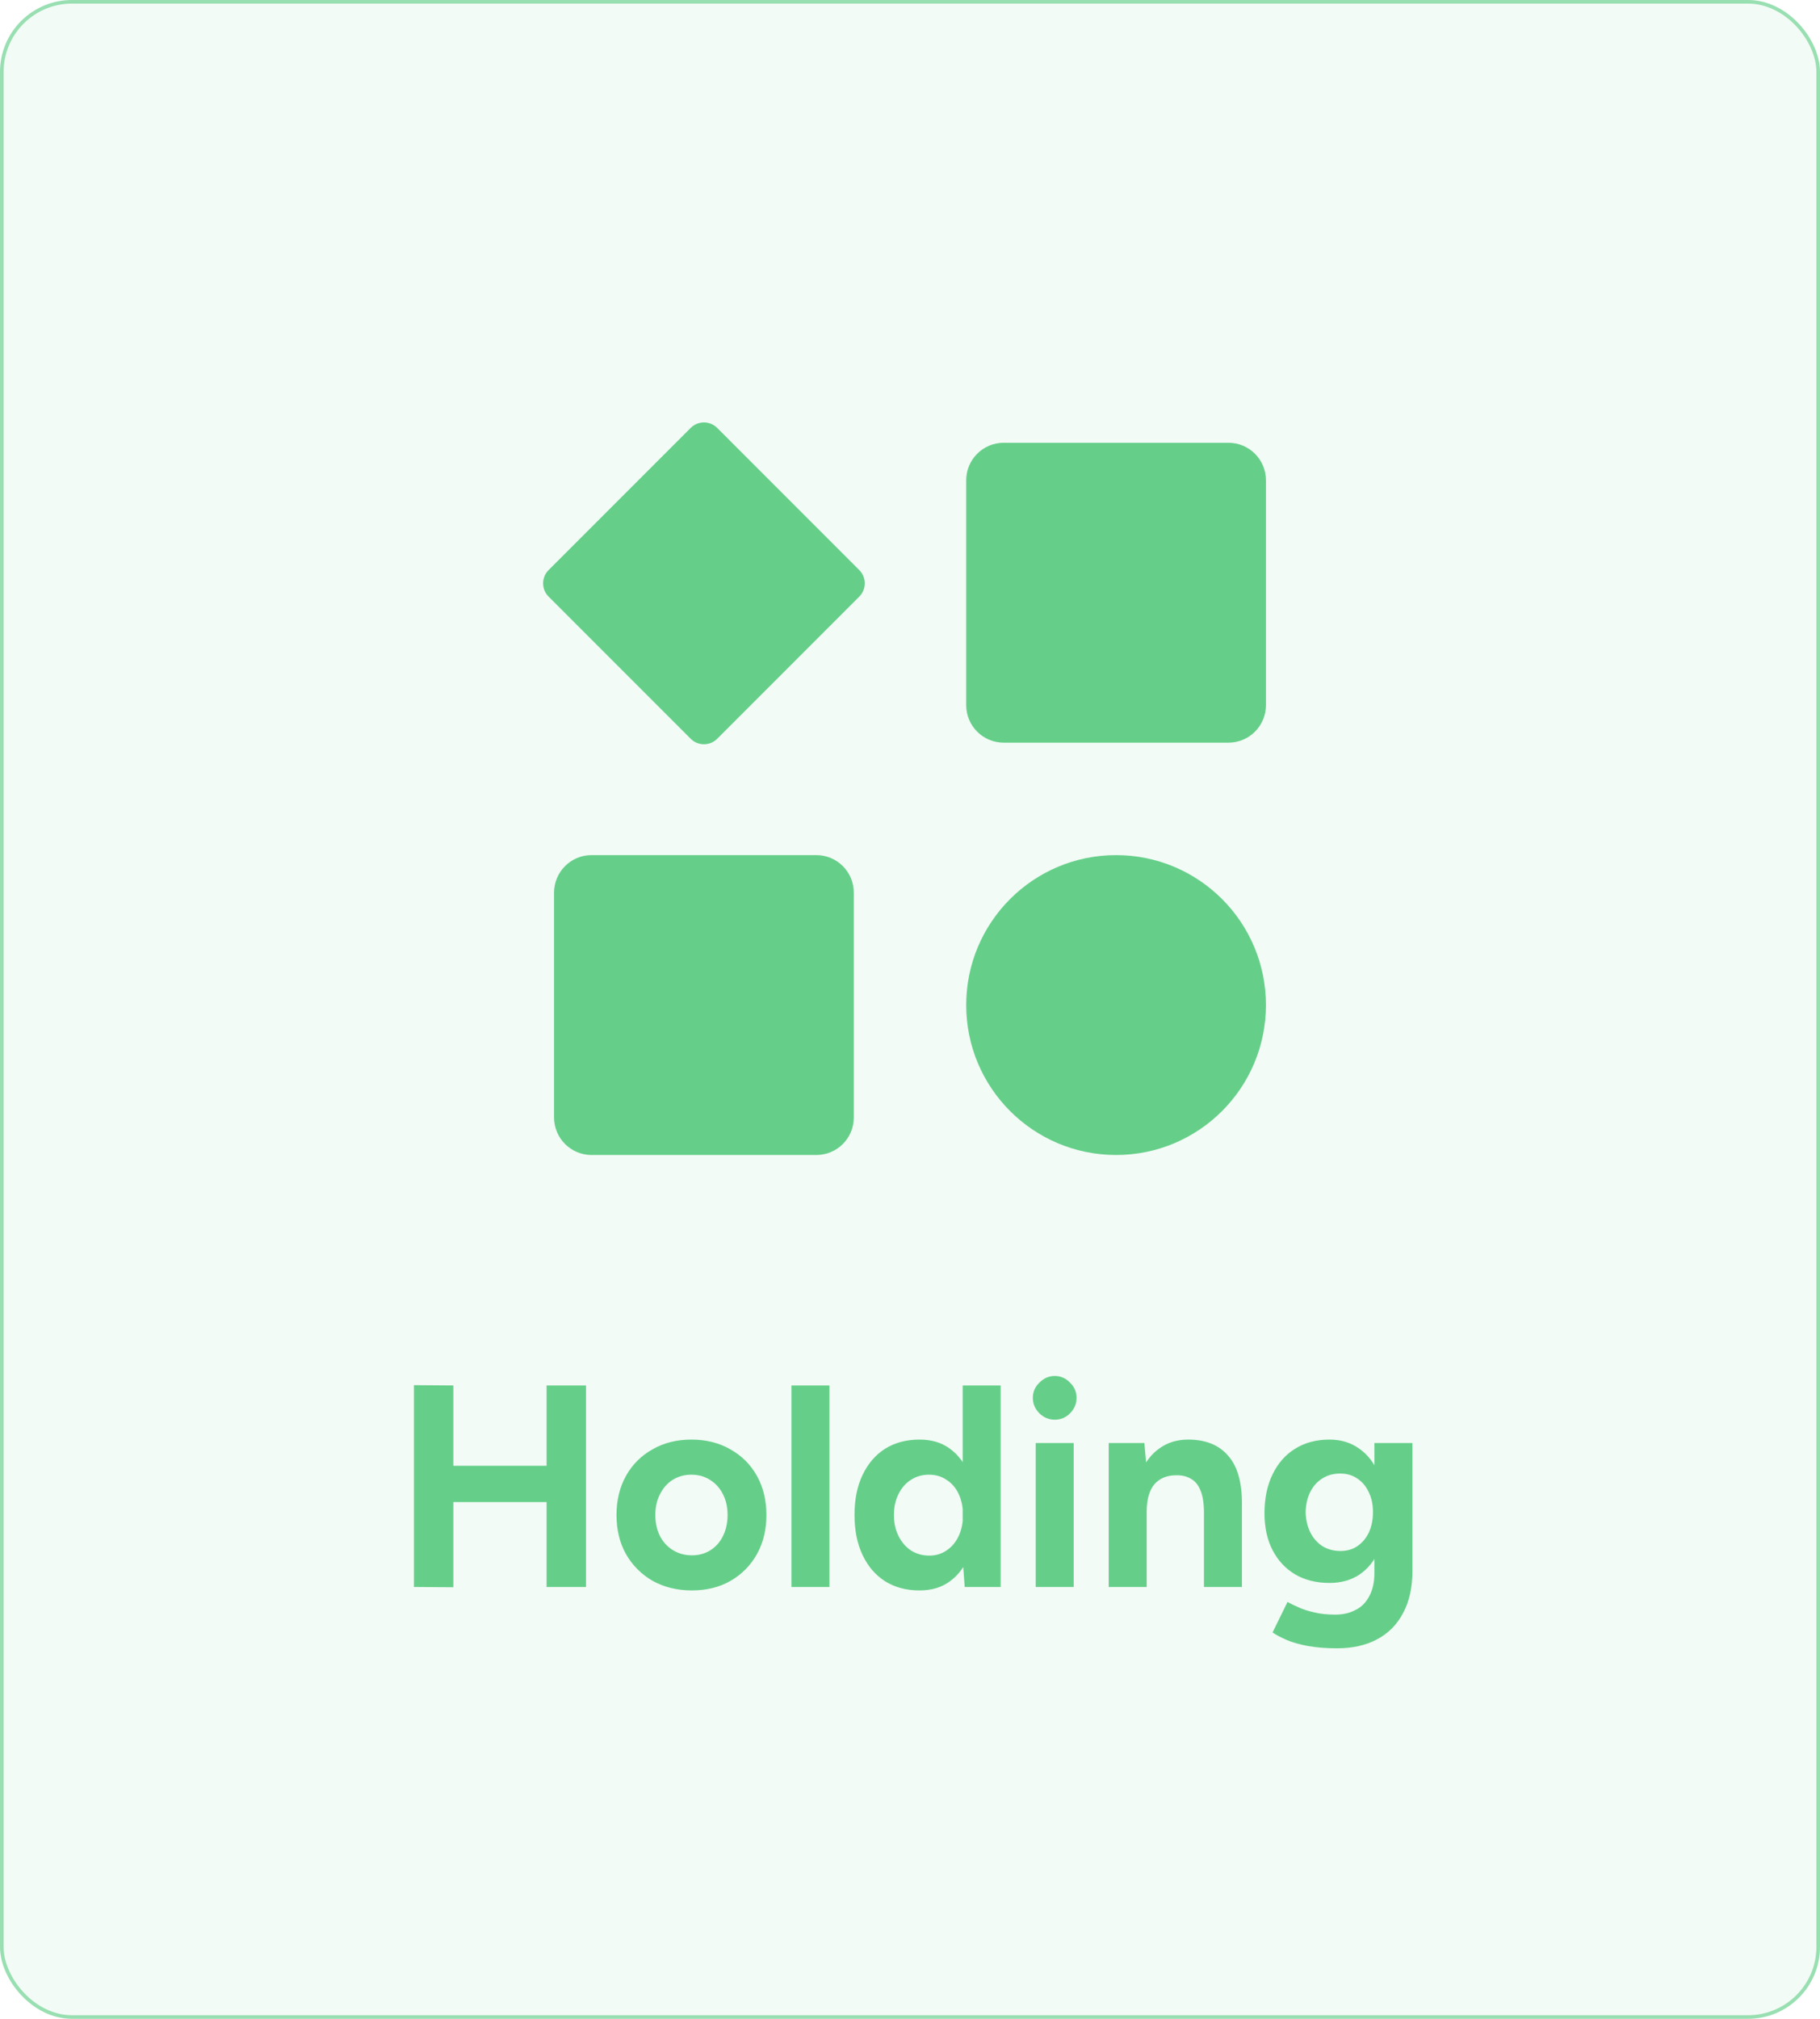
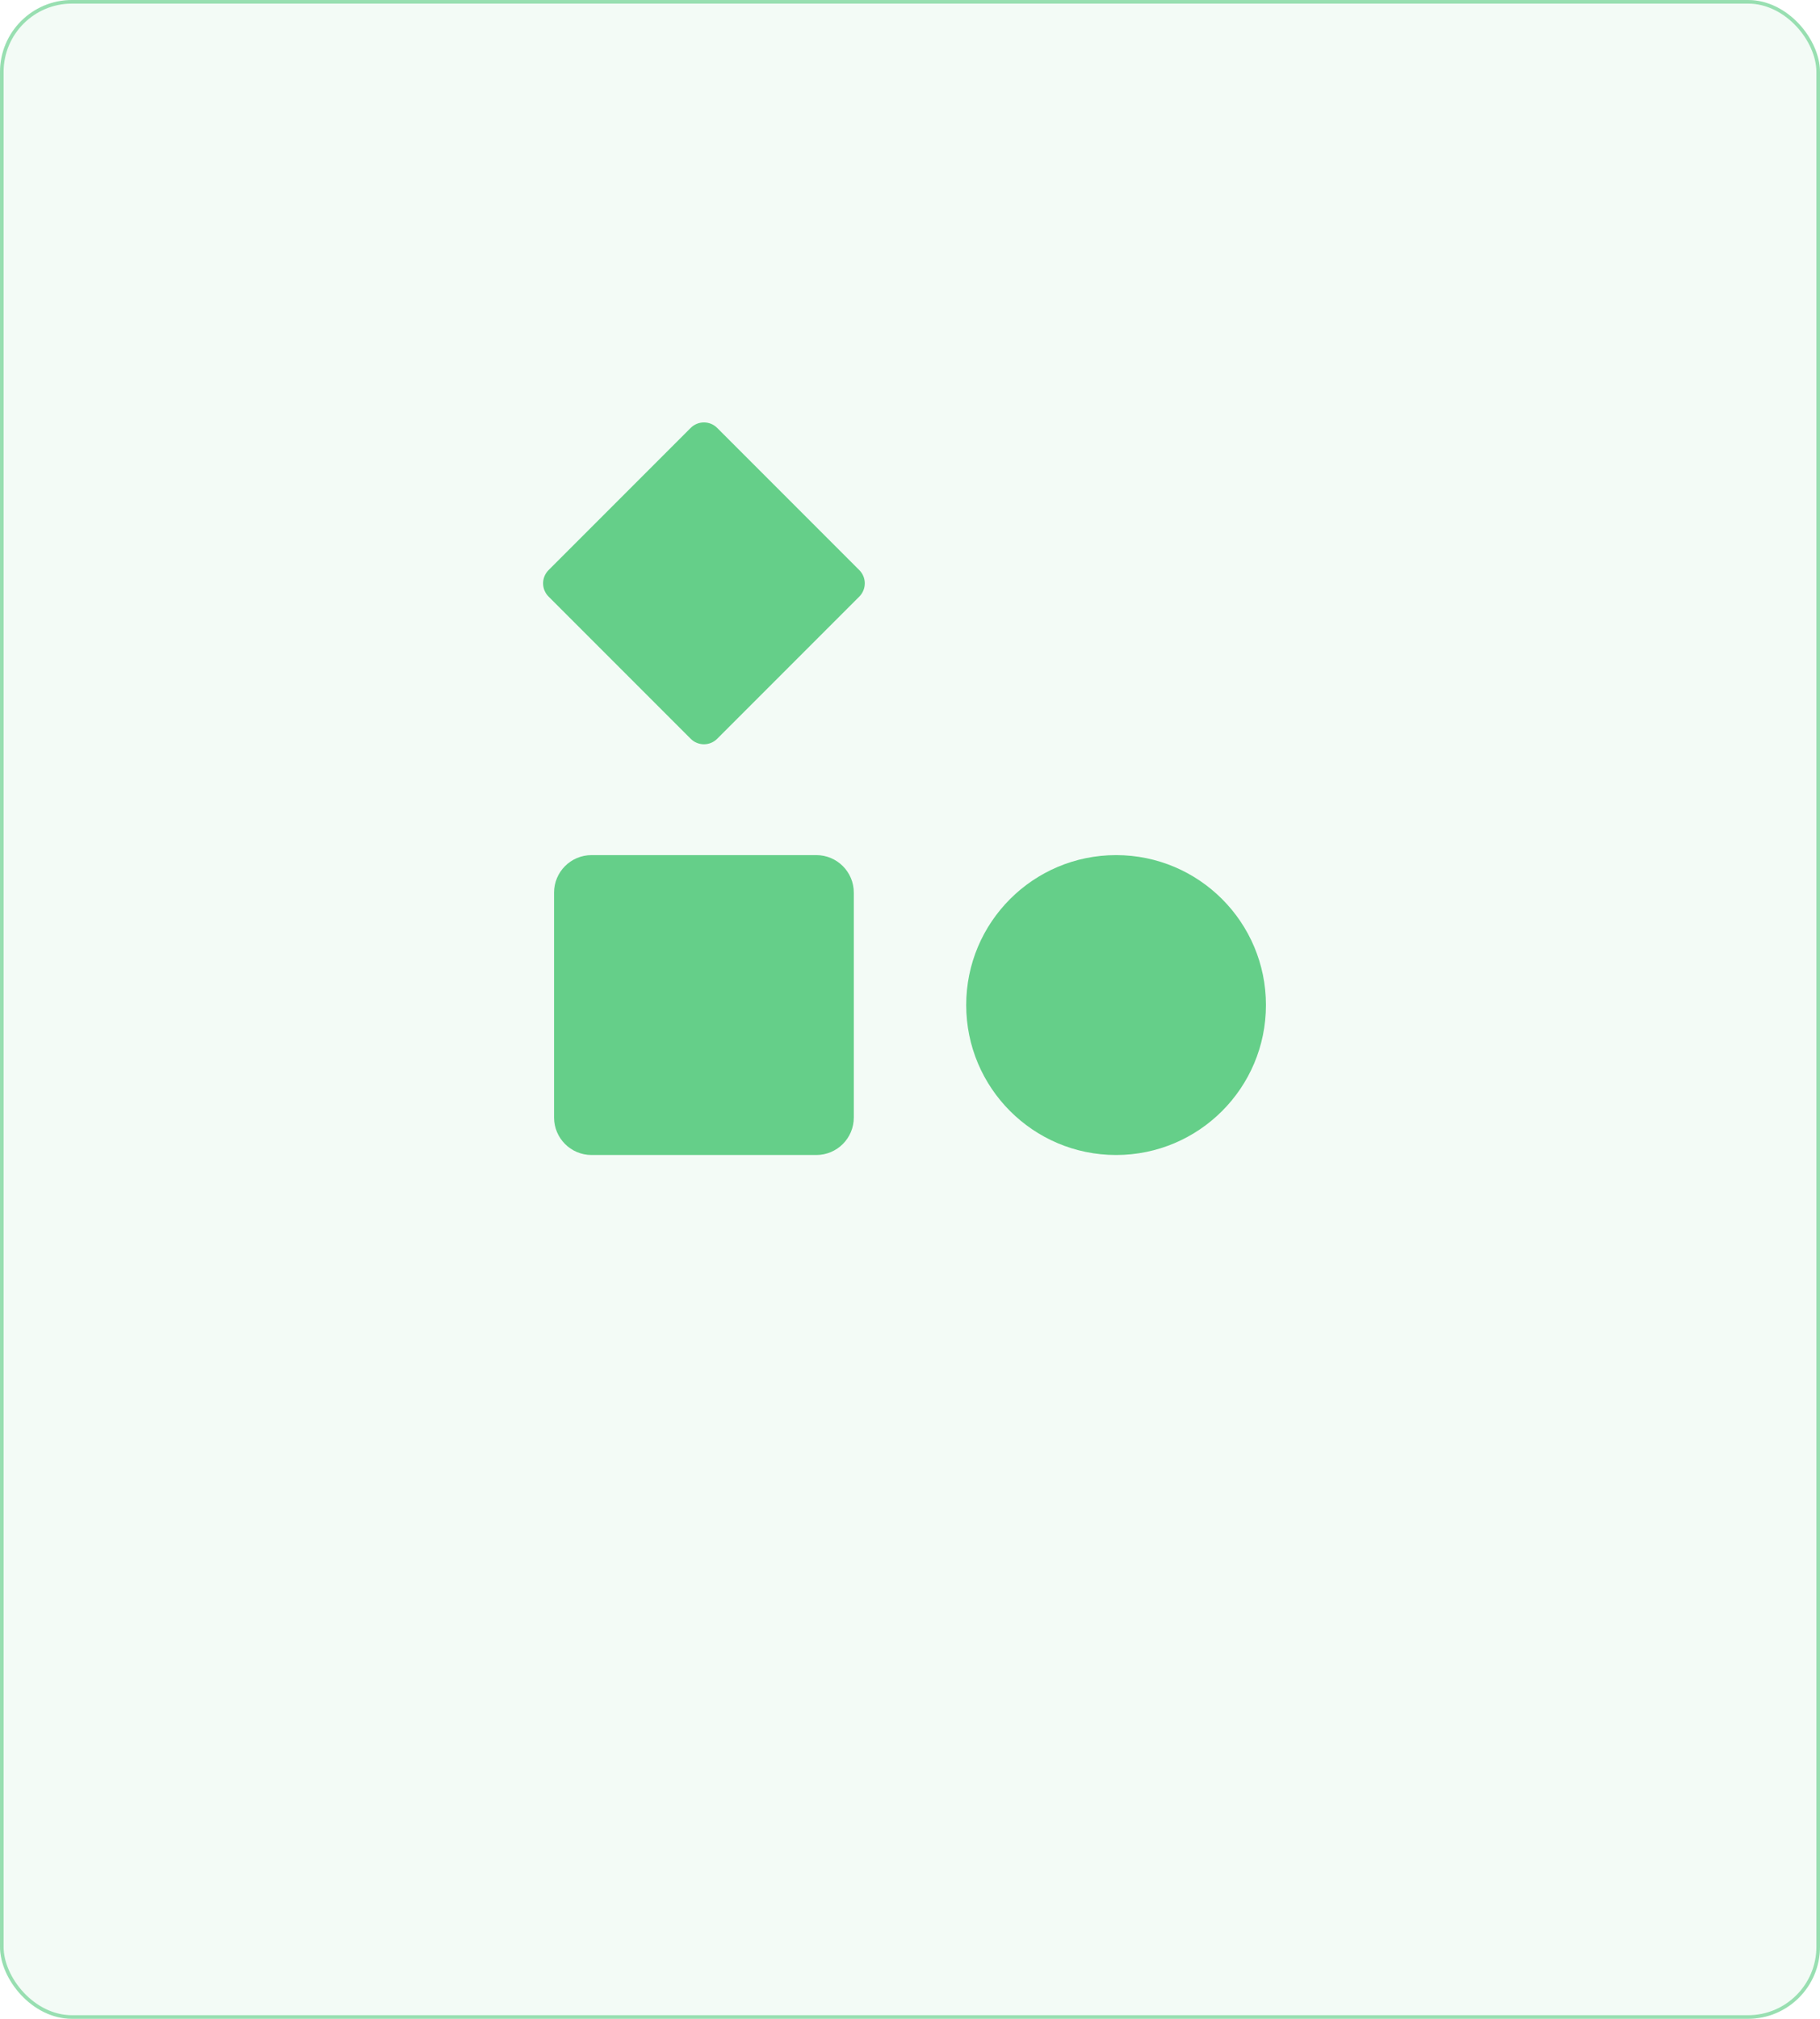
<svg xmlns="http://www.w3.org/2000/svg" width="506" height="561" viewBox="0 0 506 561" fill="none">
  <rect width="506" height="561" rx="20" fill="#65CF89" fill-opacity="0.08" />
  <rect x="0.5" y="0.5" width="505" height="560" rx="19.5" stroke="#65CF89" stroke-opacity="0.64" />
  <path d="M351.96 279.292C351.96 302.304 333.305 320.959 310.293 320.959C287.281 320.959 268.626 302.304 268.626 279.292C268.626 256.28 287.281 237.625 310.293 237.625C333.305 237.625 351.96 256.28 351.96 279.292Z" fill="#65CF89" />
-   <path d="M154.043 248.042C154.043 242.289 158.707 237.625 164.46 237.625H226.96C232.713 237.625 237.376 242.289 237.376 248.042V310.542C237.376 316.295 232.713 320.959 226.96 320.959H164.46C158.707 320.959 154.043 316.295 154.043 310.542V248.042Z" fill="#65CF89" />
-   <path d="M268.626 133.459C268.626 127.706 273.29 123.042 279.043 123.042H341.543C347.296 123.042 351.96 127.706 351.96 133.459V195.959C351.96 201.711 347.296 206.375 341.543 206.375H279.043C273.29 206.375 268.626 201.711 268.626 195.959V133.459Z" fill="#65CF89" />
+   <path d="M154.043 248.042C154.043 242.289 158.707 237.625 164.46 237.625H226.96C232.713 237.625 237.376 242.289 237.376 248.042V310.542C237.376 316.295 232.713 320.959 226.96 320.959H164.46C158.707 320.959 154.043 316.295 154.043 310.542Z" fill="#65CF89" />
  <path d="M152.518 158.422L192.027 118.912C194.061 116.878 197.359 116.878 199.393 118.912L238.902 158.422C240.936 160.455 240.936 163.753 238.902 165.787L199.393 205.297C197.359 207.33 194.061 207.33 192.027 205.297L152.518 165.787C150.484 163.753 150.484 160.455 152.518 158.422Z" fill="#65CF89" />
-   <path d="M151.96 441V385H162.92V441H151.96ZM115.08 441V384.92L126.04 385V441.08L115.08 441ZM123.24 417.4V407.32H157.16V417.4H123.24ZM192.36 441.96C188.307 441.96 184.68 441.08 181.48 439.32C178.333 437.507 175.853 435.027 174.04 431.88C172.28 428.733 171.4 425.107 171.4 421C171.4 416.893 172.28 413.267 174.04 410.12C175.8 406.973 178.253 404.52 181.4 402.76C184.547 400.947 188.147 400.04 192.2 400.04C196.307 400.04 199.933 400.947 203.08 402.76C206.227 404.52 208.68 406.973 210.44 410.12C212.2 413.267 213.08 416.893 213.08 421C213.08 425.107 212.2 428.733 210.44 431.88C208.68 435.027 206.227 437.507 203.08 439.32C199.987 441.08 196.413 441.96 192.36 441.96ZM192.36 432.2C194.333 432.2 196.067 431.72 197.56 430.76C199.053 429.8 200.2 428.493 201 426.84C201.853 425.133 202.28 423.187 202.28 421C202.28 418.813 201.853 416.893 201 415.24C200.147 413.533 198.947 412.2 197.4 411.24C195.907 410.28 194.173 409.8 192.2 409.8C190.28 409.8 188.547 410.28 187 411.24C185.507 412.2 184.333 413.533 183.48 415.24C182.627 416.893 182.2 418.813 182.2 421C182.2 423.187 182.627 425.133 183.48 426.84C184.333 428.493 185.533 429.8 187.08 430.76C188.627 431.72 190.387 432.2 192.36 432.2ZM220.044 441V385H230.604V441H220.044ZM268.212 441L267.652 433.56V385H278.212V441H268.212ZM255.652 441.96C251.972 441.96 248.772 441.107 246.052 439.4C243.385 437.693 241.305 435.267 239.812 432.12C238.319 428.973 237.572 425.267 237.572 421C237.572 416.68 238.319 412.973 239.812 409.88C241.305 406.733 243.385 404.307 246.052 402.6C248.772 400.893 251.972 400.04 255.652 400.04C259.012 400.04 261.839 400.893 264.132 402.6C266.479 404.307 268.265 406.733 269.492 409.88C270.719 412.973 271.332 416.68 271.332 421C271.332 425.267 270.719 428.973 269.492 432.12C268.265 435.267 266.479 437.693 264.132 439.4C261.839 441.107 259.012 441.96 255.652 441.96ZM258.372 432.28C260.185 432.28 261.785 431.8 263.172 430.84C264.612 429.88 265.732 428.547 266.532 426.84C267.332 425.133 267.732 423.187 267.732 421C267.732 418.813 267.332 416.867 266.532 415.16C265.732 413.453 264.612 412.147 263.172 411.24C261.785 410.28 260.159 409.8 258.292 409.8C256.372 409.8 254.692 410.28 253.252 411.24C251.812 412.147 250.665 413.453 249.812 415.16C248.959 416.867 248.532 418.813 248.532 421C248.532 423.187 248.959 425.133 249.812 426.84C250.665 428.547 251.812 429.88 253.252 430.84C254.745 431.8 256.452 432.28 258.372 432.28ZM287.95 441V401H298.51V441H287.95ZM293.23 394.52C291.63 394.52 290.217 393.933 288.99 392.76C287.763 391.533 287.15 390.093 287.15 388.44C287.15 386.787 287.763 385.373 288.99 384.2C290.217 382.973 291.63 382.36 293.23 382.36C294.883 382.36 296.297 382.973 297.47 384.2C298.697 385.373 299.31 386.787 299.31 388.44C299.31 390.093 298.697 391.533 297.47 392.76C296.297 393.933 294.883 394.52 293.23 394.52ZM308.248 441V401H318.168L318.808 408.36V441H308.248ZM334.728 441V420.52L345.288 418.12V441H334.728ZM334.728 420.52C334.728 417.8 334.408 415.693 333.768 414.2C333.181 412.707 332.328 411.64 331.208 411C330.088 410.307 328.781 409.96 327.288 409.96C324.568 409.907 322.461 410.733 320.968 412.44C319.528 414.147 318.808 416.68 318.808 420.04H315.288C315.288 415.773 315.901 412.173 317.128 409.24C318.408 406.253 320.168 403.987 322.408 402.44C324.648 400.84 327.288 400.04 330.328 400.04C335.181 400.04 338.888 401.533 341.448 404.52C344.061 407.453 345.341 411.987 345.288 418.12L334.728 420.52ZM371.716 458.04C368.676 458.04 365.983 457.827 363.636 457.4C361.29 456.973 359.316 456.413 357.716 455.72C356.116 455.027 354.81 454.333 353.796 453.64L357.956 445.16C358.703 445.587 359.69 446.067 360.916 446.6C362.143 447.187 363.61 447.667 365.316 448.04C367.023 448.467 368.996 448.68 371.236 448.68C373.37 448.68 375.236 448.253 376.836 447.4C378.49 446.6 379.77 445.32 380.676 443.56C381.636 441.853 382.116 439.667 382.116 437V401H392.676V436.68C392.676 441.16 391.823 445 390.116 448.2C388.41 451.453 385.983 453.907 382.836 455.56C379.743 457.213 376.036 458.04 371.716 458.04ZM369.636 439.88C365.956 439.88 362.756 439.08 360.036 437.48C357.37 435.88 355.29 433.64 353.796 430.76C352.303 427.88 351.556 424.467 351.556 420.52C351.556 416.36 352.303 412.76 353.796 409.72C355.29 406.627 357.37 404.253 360.036 402.6C362.756 400.893 365.956 400.04 369.636 400.04C372.836 400.04 375.61 400.893 377.956 402.6C380.303 404.253 382.116 406.627 383.396 409.72C384.676 412.813 385.316 416.493 385.316 420.76C385.316 424.6 384.676 427.96 383.396 430.84C382.116 433.72 380.303 435.96 377.956 437.56C375.61 439.107 372.836 439.88 369.636 439.88ZM372.676 431C374.49 431 376.063 430.547 377.396 429.64C378.783 428.68 379.85 427.4 380.596 425.8C381.343 424.147 381.716 422.28 381.716 420.2C381.716 418.067 381.316 416.2 380.516 414.6C379.77 413 378.703 411.747 377.316 410.84C375.983 409.933 374.41 409.48 372.596 409.48C370.73 409.48 369.076 409.933 367.636 410.84C366.196 411.747 365.076 413 364.276 414.6C363.476 416.2 363.05 418.067 362.996 420.2C363.05 422.28 363.476 424.147 364.276 425.8C365.076 427.4 366.196 428.68 367.636 429.64C369.13 430.547 370.81 431 372.676 431Z" fill="#65CF89" />
</svg>